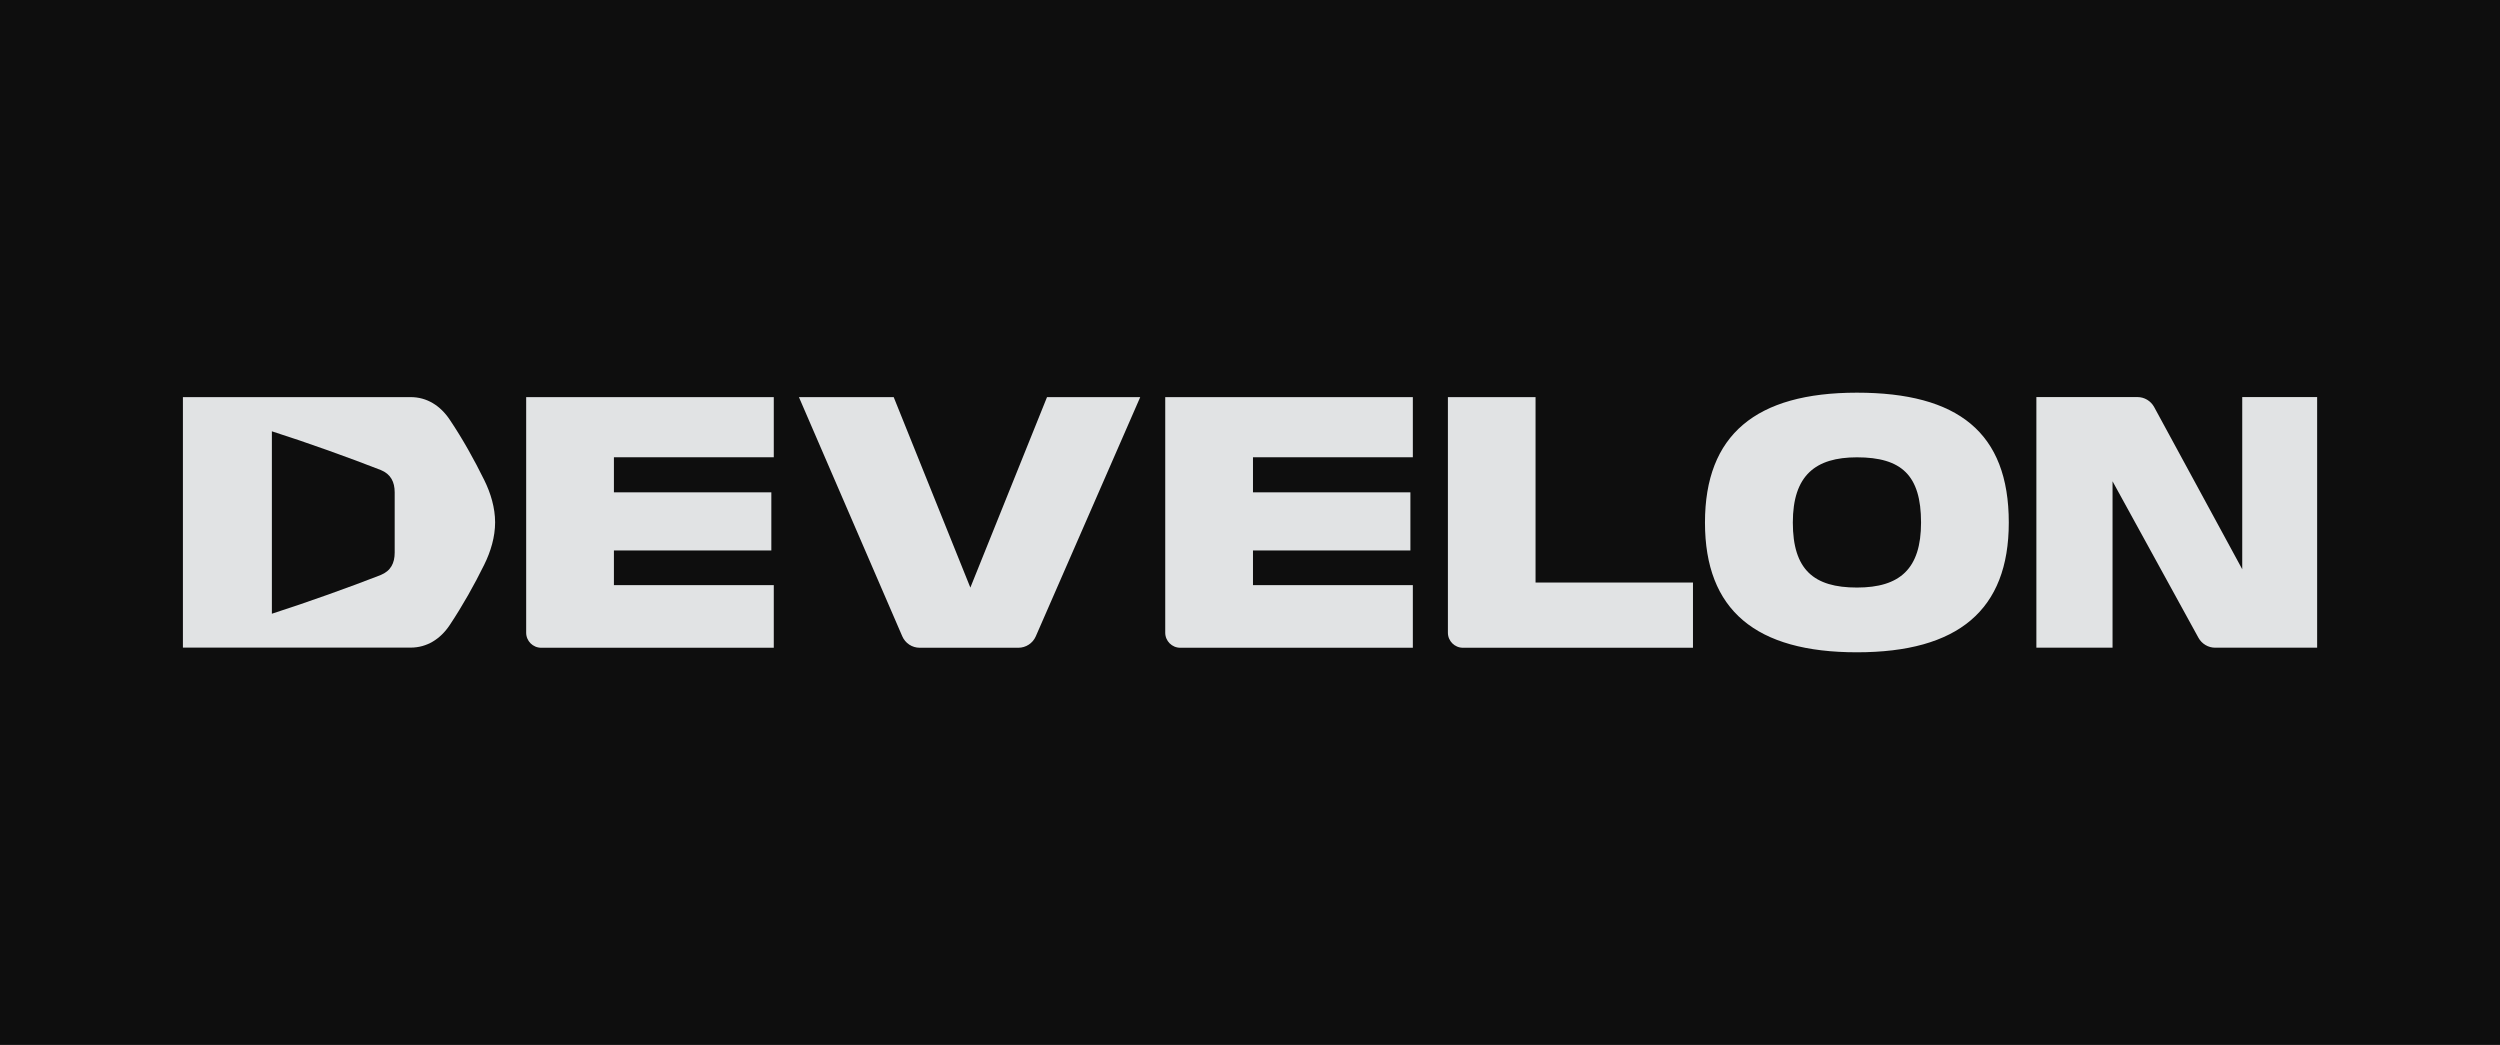
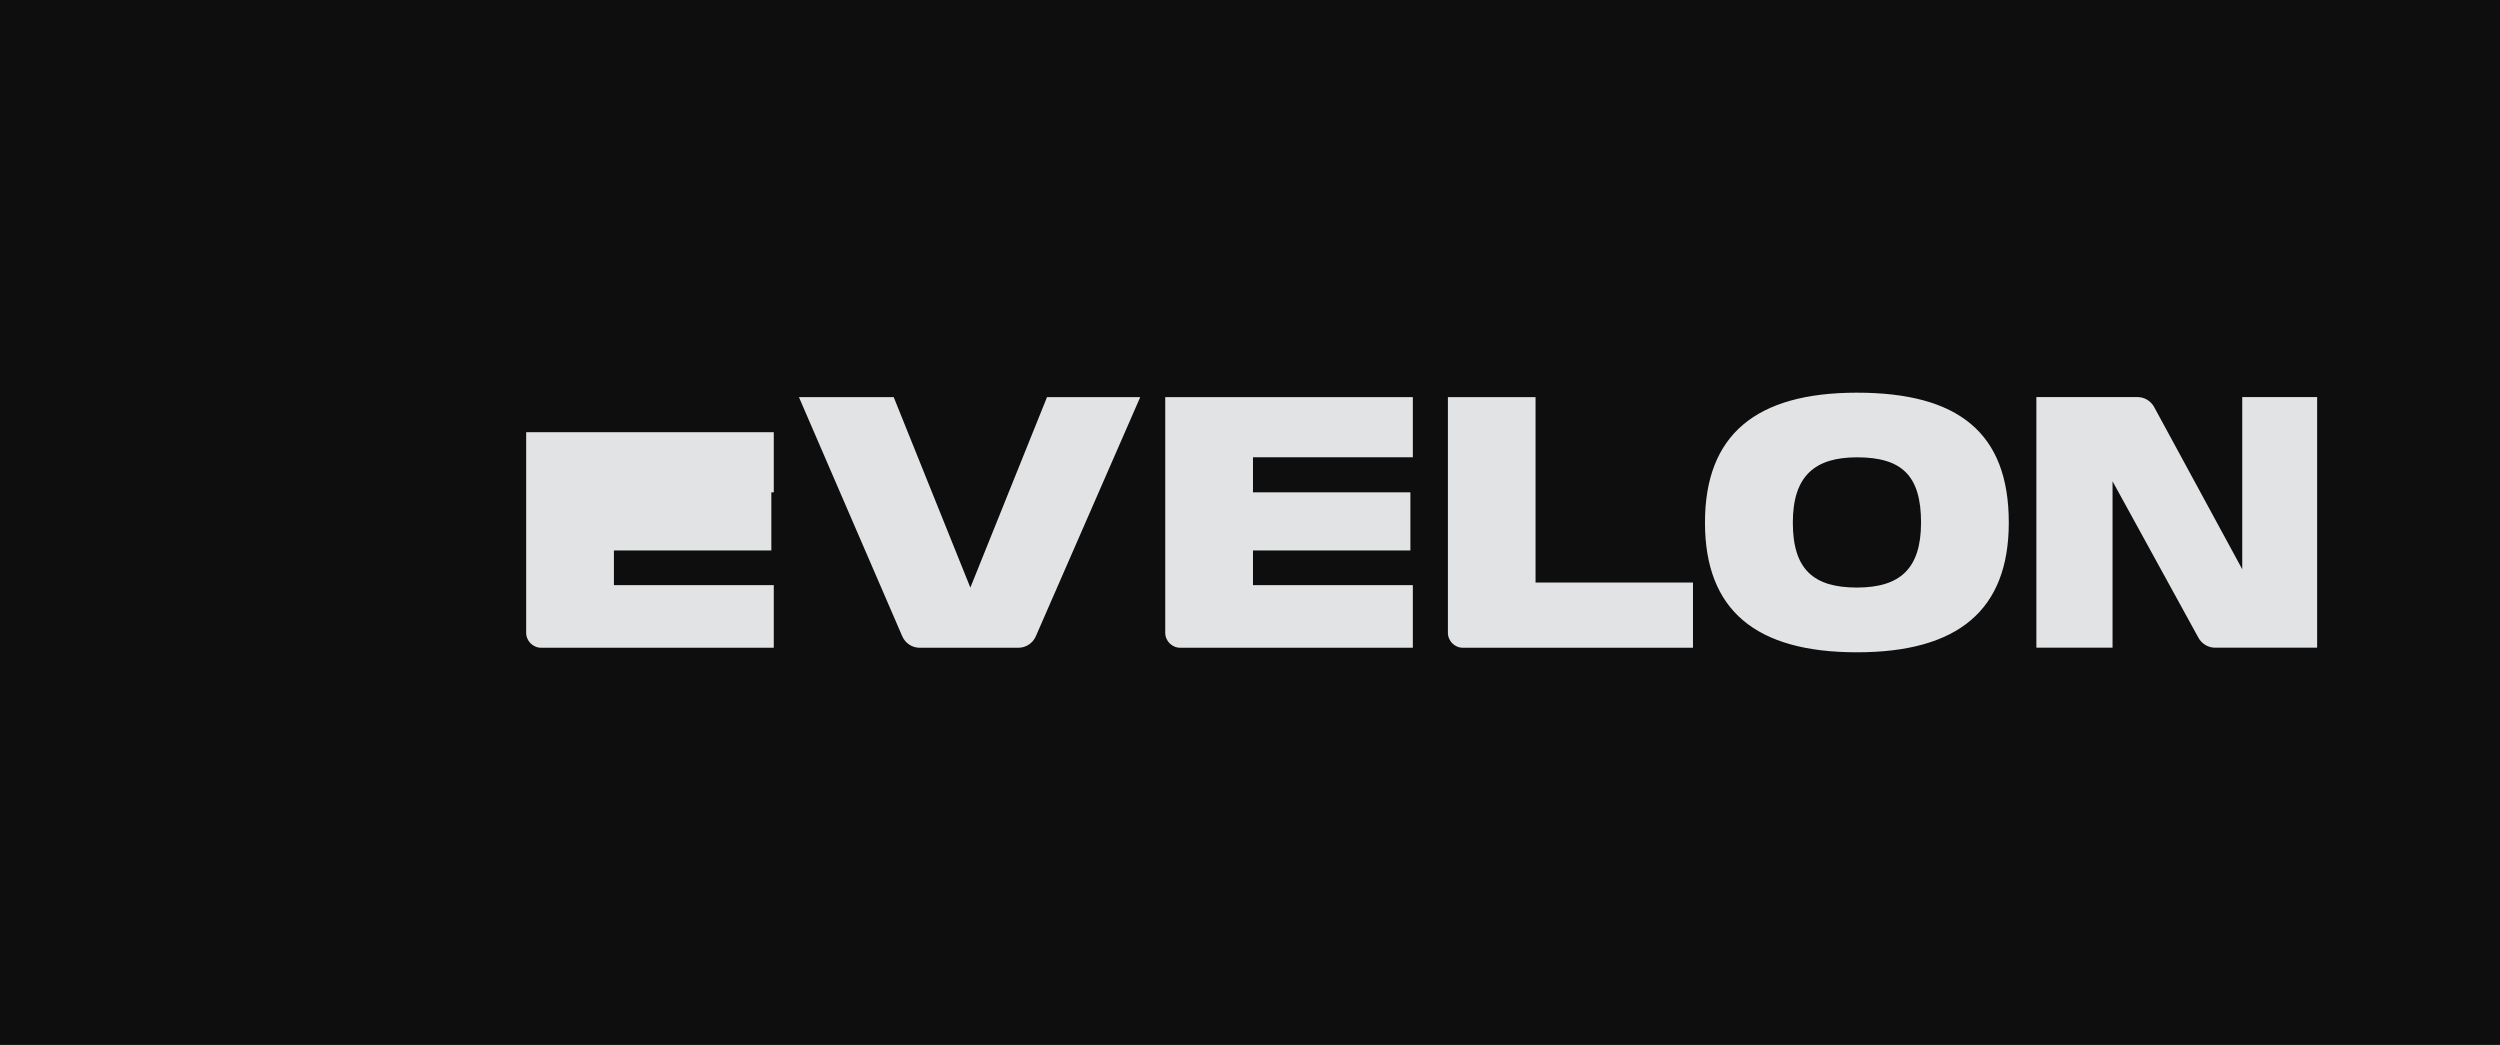
<svg xmlns="http://www.w3.org/2000/svg" id="Layer_1" data-name="Layer 1" viewBox="0 0 512 214">
  <defs>
    <style>
      .cls-1 {
        fill: #e1e3e4;
      }

      .cls-2 {
        fill: #0e0e0e;
      }
    </style>
  </defs>
  <rect class="cls-2" width="512" height="214" />
  <g id="Layer_1-2" data-name="Layer 1-2">
-     <path class="cls-1" d="M238.64,129.58c0,1.7,1.38,3.08,3.08,3.08h47.63v-12.83h-32.74v-7.09h32.24v-11.91h-32.24v-7.18h32.74v-12.32h-50.71v48.25h0ZM107.76,129.58c0,1.7,1.38,3.08,3.08,3.08h47.63v-12.83h-32.74v-7.09h32.24v-11.91h-32.24v-7.18h32.74v-12.32h-50.71v48.25h0ZM314.5,81.33h-17.97v48.25c0,1.7,1.38,3.08,3.08,3.08h47.11v-13.35h-32.24v-37.98h.02ZM459.21,81.33v35.25l-18.04-33.22c-.69-1.26-2-2.04-3.42-2.04h-20.7v51.33h15.6v-34.08l17.6,32.06c.69,1.24,2,2.02,3.42,2.02h20.88v-51.33h-15.35.02ZM411.4,107.02c0,17.97-10.42,26.57-31.11,26.57s-31.11-8.6-31.11-26.57,10.42-26.6,31.11-26.6,31.11,8.14,31.11,26.6ZM393.43,107.02c0-9.68-3.99-13.36-13.13-13.36-8.49,0-13.13,3.69-13.13,13.36s4.31,13.31,13.13,13.31,13.13-3.85,13.13-13.31Z" />
-     <path class="cls-1" d="M37.46,81.33h46.65c3.31,0,6.08,1.74,8.01,4.64,2.68,3.99,5.03,8.24,7.05,12.34,1.33,2.68,2.23,5.69,2.23,8.67s-.9,5.99-2.23,8.67c-2.02,4.11-4.4,8.35-7.05,12.34-1.93,2.91-4.71,4.64-8.01,4.64h-46.65v-51.3ZM77.96,117.76c2.07-.82,2.87-2.45,2.87-4.57v-12.37c0-2.11-.8-3.74-2.87-4.57-6.31-2.46-14.85-5.55-22.28-7.92v37.36c7.43-2.39,15.95-5.46,22.28-7.92Z" />
+     <path class="cls-1" d="M238.64,129.58c0,1.7,1.38,3.08,3.08,3.08h47.63v-12.83h-32.74v-7.09h32.24v-11.91h-32.24v-7.18h32.74v-12.32h-50.71v48.25h0ZM107.76,129.58c0,1.7,1.38,3.08,3.08,3.08h47.63v-12.83h-32.74v-7.09h32.24v-11.91h-32.24h32.74v-12.32h-50.71v48.25h0ZM314.5,81.33h-17.97v48.25c0,1.7,1.38,3.08,3.08,3.08h47.11v-13.35h-32.24v-37.98h.02ZM459.21,81.33v35.25l-18.04-33.22c-.69-1.26-2-2.04-3.42-2.04h-20.7v51.33h15.6v-34.08l17.6,32.06c.69,1.24,2,2.02,3.42,2.02h20.88v-51.33h-15.35.02ZM411.4,107.02c0,17.97-10.42,26.57-31.11,26.57s-31.11-8.6-31.11-26.57,10.42-26.6,31.11-26.6,31.11,8.14,31.11,26.6ZM393.43,107.02c0-9.68-3.99-13.36-13.13-13.36-8.49,0-13.13,3.69-13.13,13.36s4.31,13.31,13.13,13.31,13.13-3.85,13.13-13.31Z" />
    <path class="cls-1" d="M214.43,81.33h19.09l-21.39,48.99c-.62,1.42-2.02,2.34-3.58,2.34h-20.19c-1.56,0-2.96-.92-3.58-2.36l-21.16-48.97h19.41l15.7,39.01,15.7-39.01Z" />
  </g>
</svg>